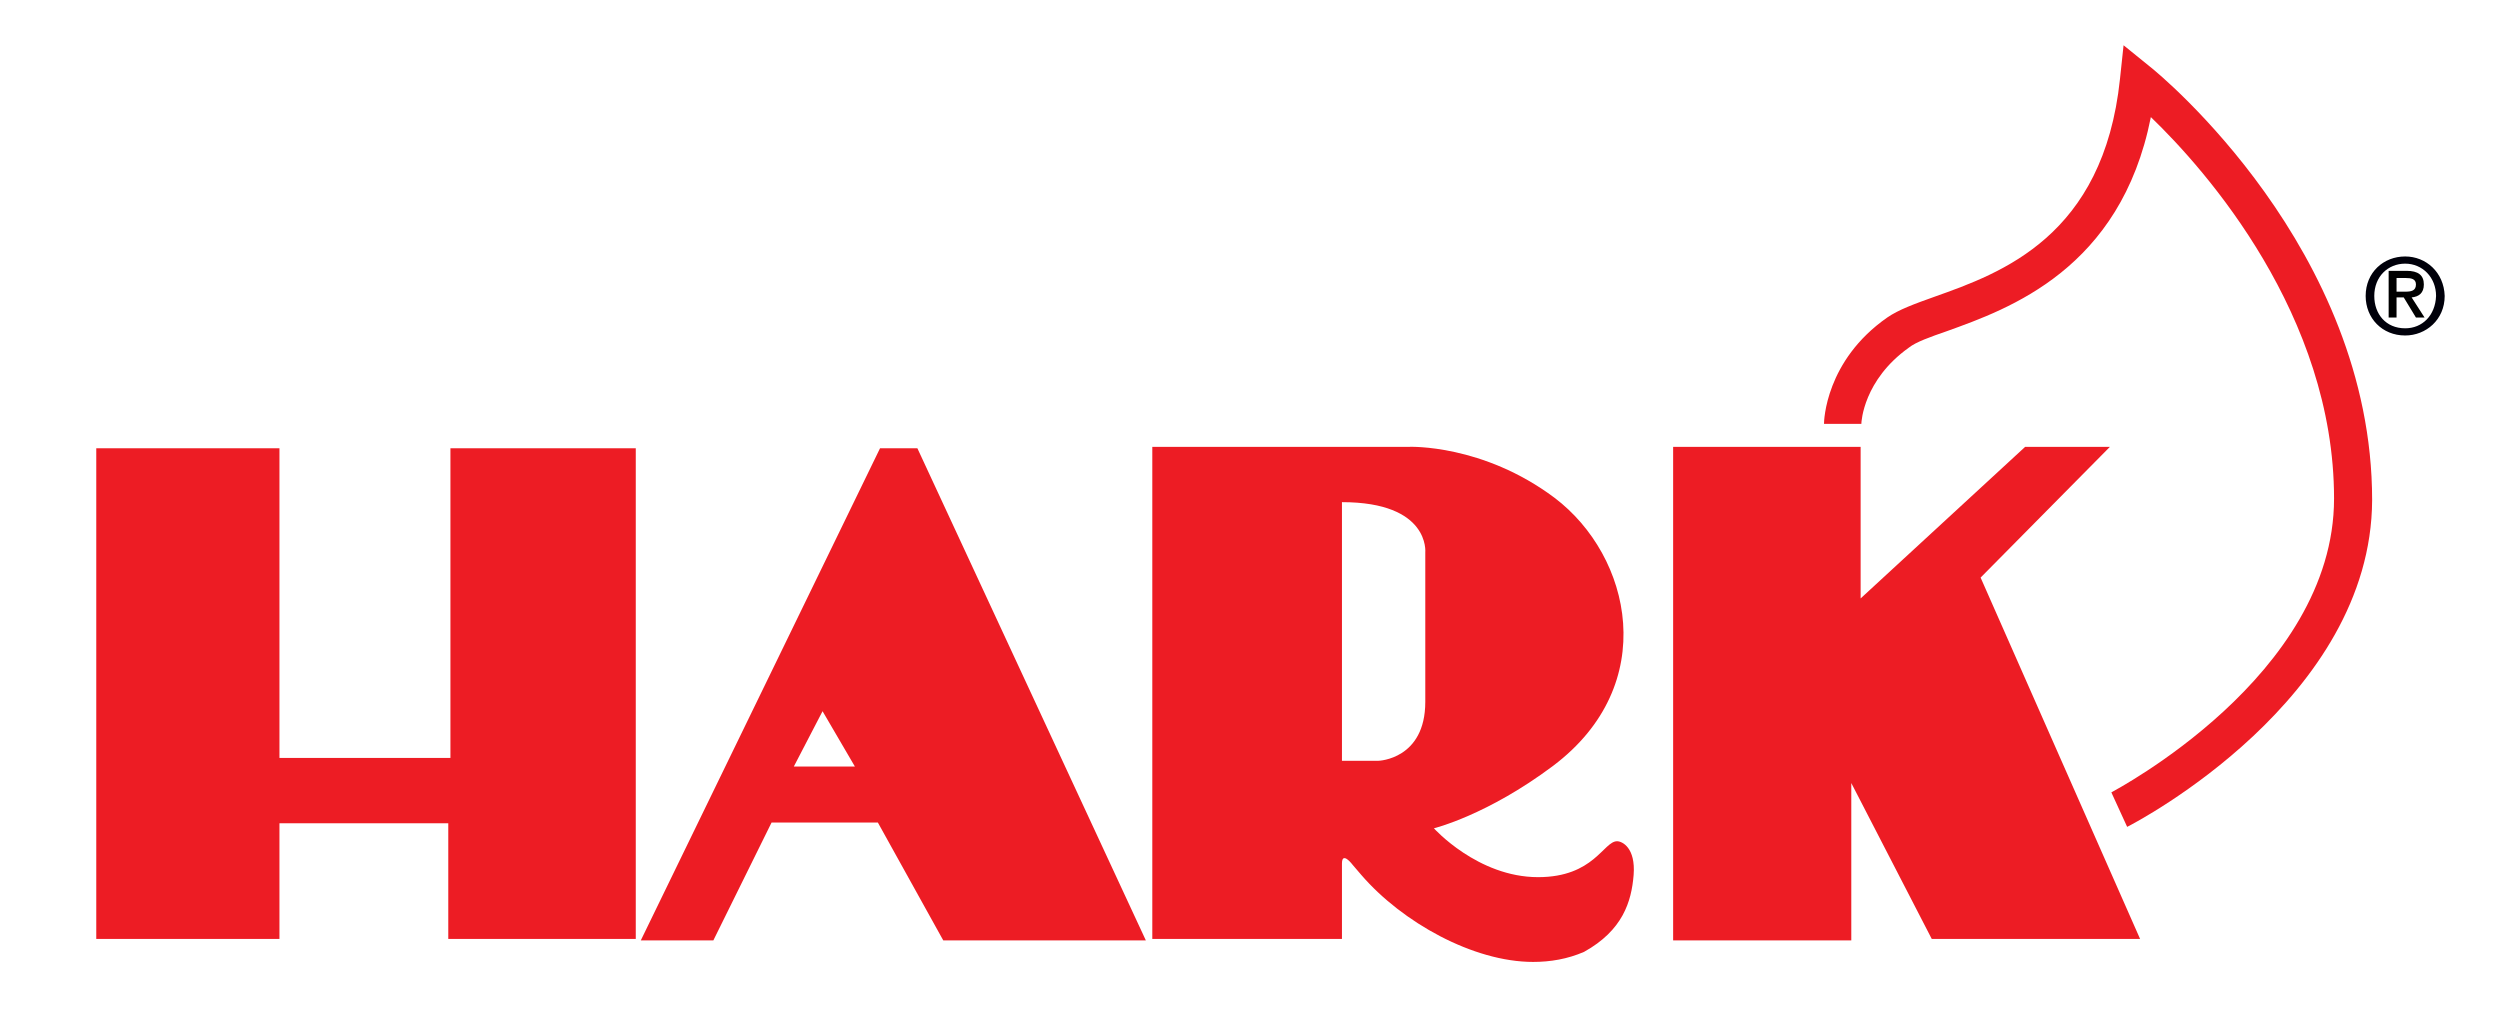
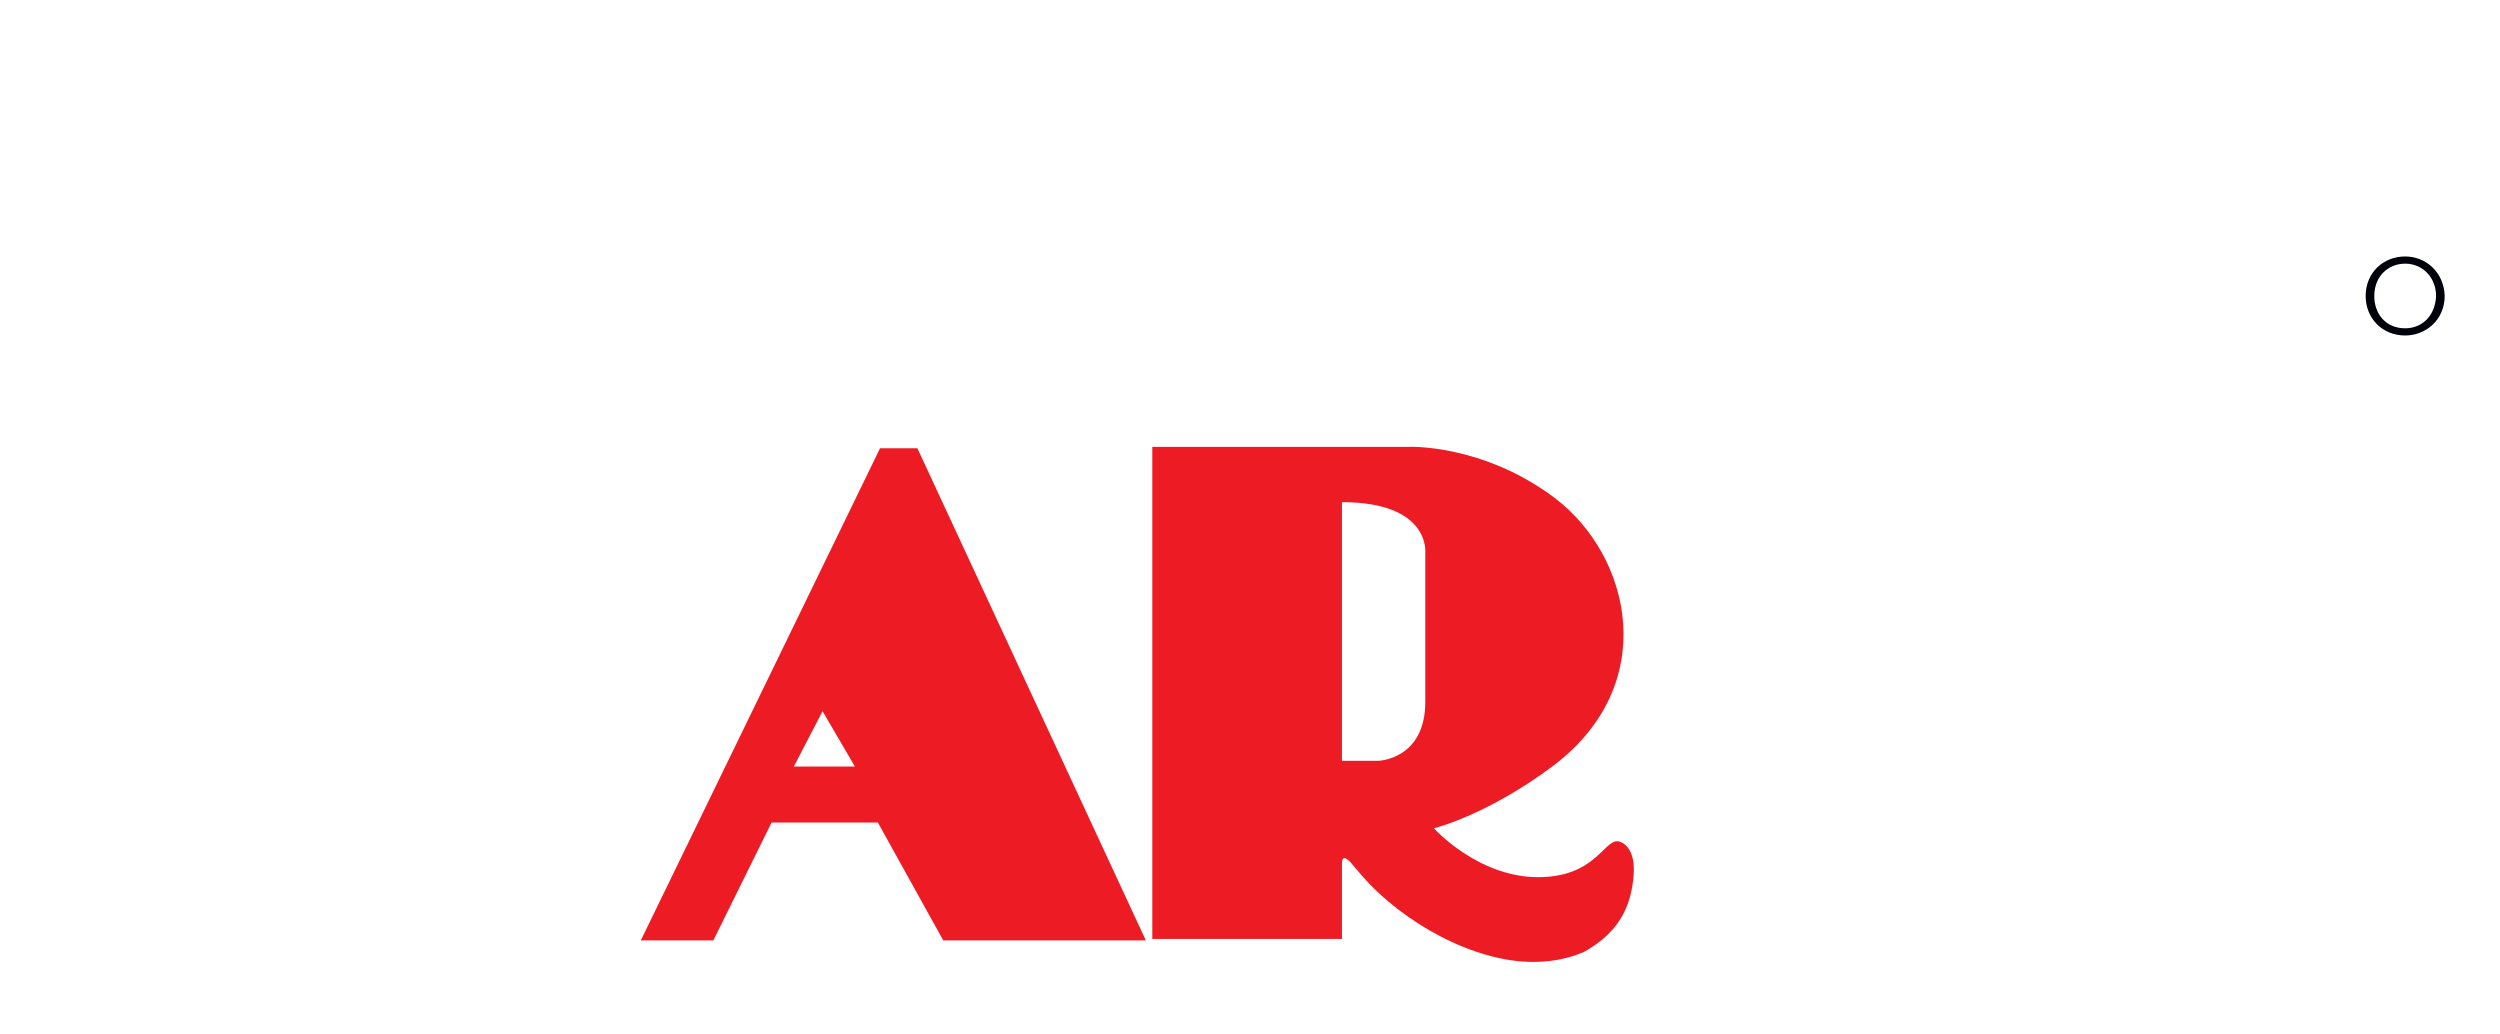
<svg xmlns="http://www.w3.org/2000/svg" xmlns:ns1="http://vectornator.io" version="1.1" id="Ebene_1" x="0px" y="0px" viewBox="0 0 348 144" enable-background="new 0 0 348 144" xml:space="preserve">
  <g id="Ebene_1_1_" ns1:layerName="Ebene 1">
    <path fill-rule="evenodd" clip-rule="evenodd" fill="#ED1C24" d="M122.5,62.4l-33.3,68.5h10.1l8.1-16.4h14.8l9.1,16.4h28.2   l-31.8-68.5H122.5z M114.5,99l4.5,7.7h-8.5L114.5,99z" />
-     <path fill-rule="evenodd" clip-rule="evenodd" fill="#ED1C24" d="M13.4,62.4h25.5v43.1h23.8V62.4h25.8v68.3H62.4v-16.1H38.9v16.1   H13.4V62.4z" />
-     <path fill-rule="evenodd" clip-rule="evenodd" fill="#ED1C24" d="M232.9,62.2H259v21.1l22.9-21.1h11.8l-18,18.2l22.2,50.3h-29   L257.7,109v21.9h-24.8V62.2z" />
    <path fill-rule="evenodd" clip-rule="evenodd" fill="#ED1C24" d="M198.4,76.9v20.8c0,8-6.5,8.2-6.5,8.2h-5.1l0-36   C199.1,69.9,198.4,76.9,198.4,76.9 M225.1,117.1c-1.9,0-3.2,5-11,5c-8.4,0-14.5-6.8-14.5-6.8s7.4-1.8,16.6-8.7   c15-11.3,10.9-29.2,0.2-37.3c-10-7.5-20.2-7.1-20.2-7.1h-35.8v68.5h26.4v-10.5c0-1.8,1.5,0.2,1.5,0.2l1.2,1.4   c5.7,6.6,15.6,12.1,23.9,12.1c2.4,0,4.8-0.4,7.1-1.4c5.4-3,6.6-7,6.9-10.7C227.7,118,225.8,117.1,225.1,117.1" />
-     <path fill-rule="evenodd" clip-rule="evenodd" fill="#ED1C24" d="M296.1,115.1l-2.2-4.8c0.3-0.2,31-16.2,31-40.9   c0-25.5-17.8-45.7-25.5-53.1C295.2,37.5,279.6,43,271,46.1c-2.3,0.8-4.3,1.5-5.3,2.3c-6.3,4.5-6.6,10.3-6.6,10.6h-5.2   c0-0.4,0.2-8.8,8.8-14.8c1.6-1.1,3.8-1.9,6.6-2.9c9.3-3.3,23.5-8.4,25.8-30.3l0.5-4.7l3.7,3c1.3,1,30.9,25.4,30.9,60.3   C330.1,97.3,297.5,114.4,296.1,115.1" />
    <path fill-rule="evenodd" clip-rule="evenodd" fill="#00000A" d="M334.8,45.7c-2.7,0-4.3-2-4.3-4.5c0-2.7,1.9-4.5,4.3-4.5   c2.4,0,4.3,1.9,4.3,4.5C339,43.9,337.2,45.7,334.8,45.7 M334.8,35.7c-3,0-5.5,2.2-5.5,5.5c0,3.1,2.3,5.5,5.5,5.5   c2.9,0,5.5-2.2,5.5-5.5C340.2,37.9,337.7,35.7,334.8,35.7" />
-     <path fill-rule="evenodd" clip-rule="evenodd" d="M333.6,40.6v-1.9h1.3c0.7,0,1.4,0.1,1.4,0.9c0,0.9-0.7,1-1.5,1H333.6z    M335.7,41.4c1-0.1,1.7-0.6,1.7-1.8c0-1.3-0.8-1.9-2.4-1.9h-2.5v6.5h1.1v-2.8h1l1.7,2.8h1.2L335.7,41.4z" />
  </g>
</svg>